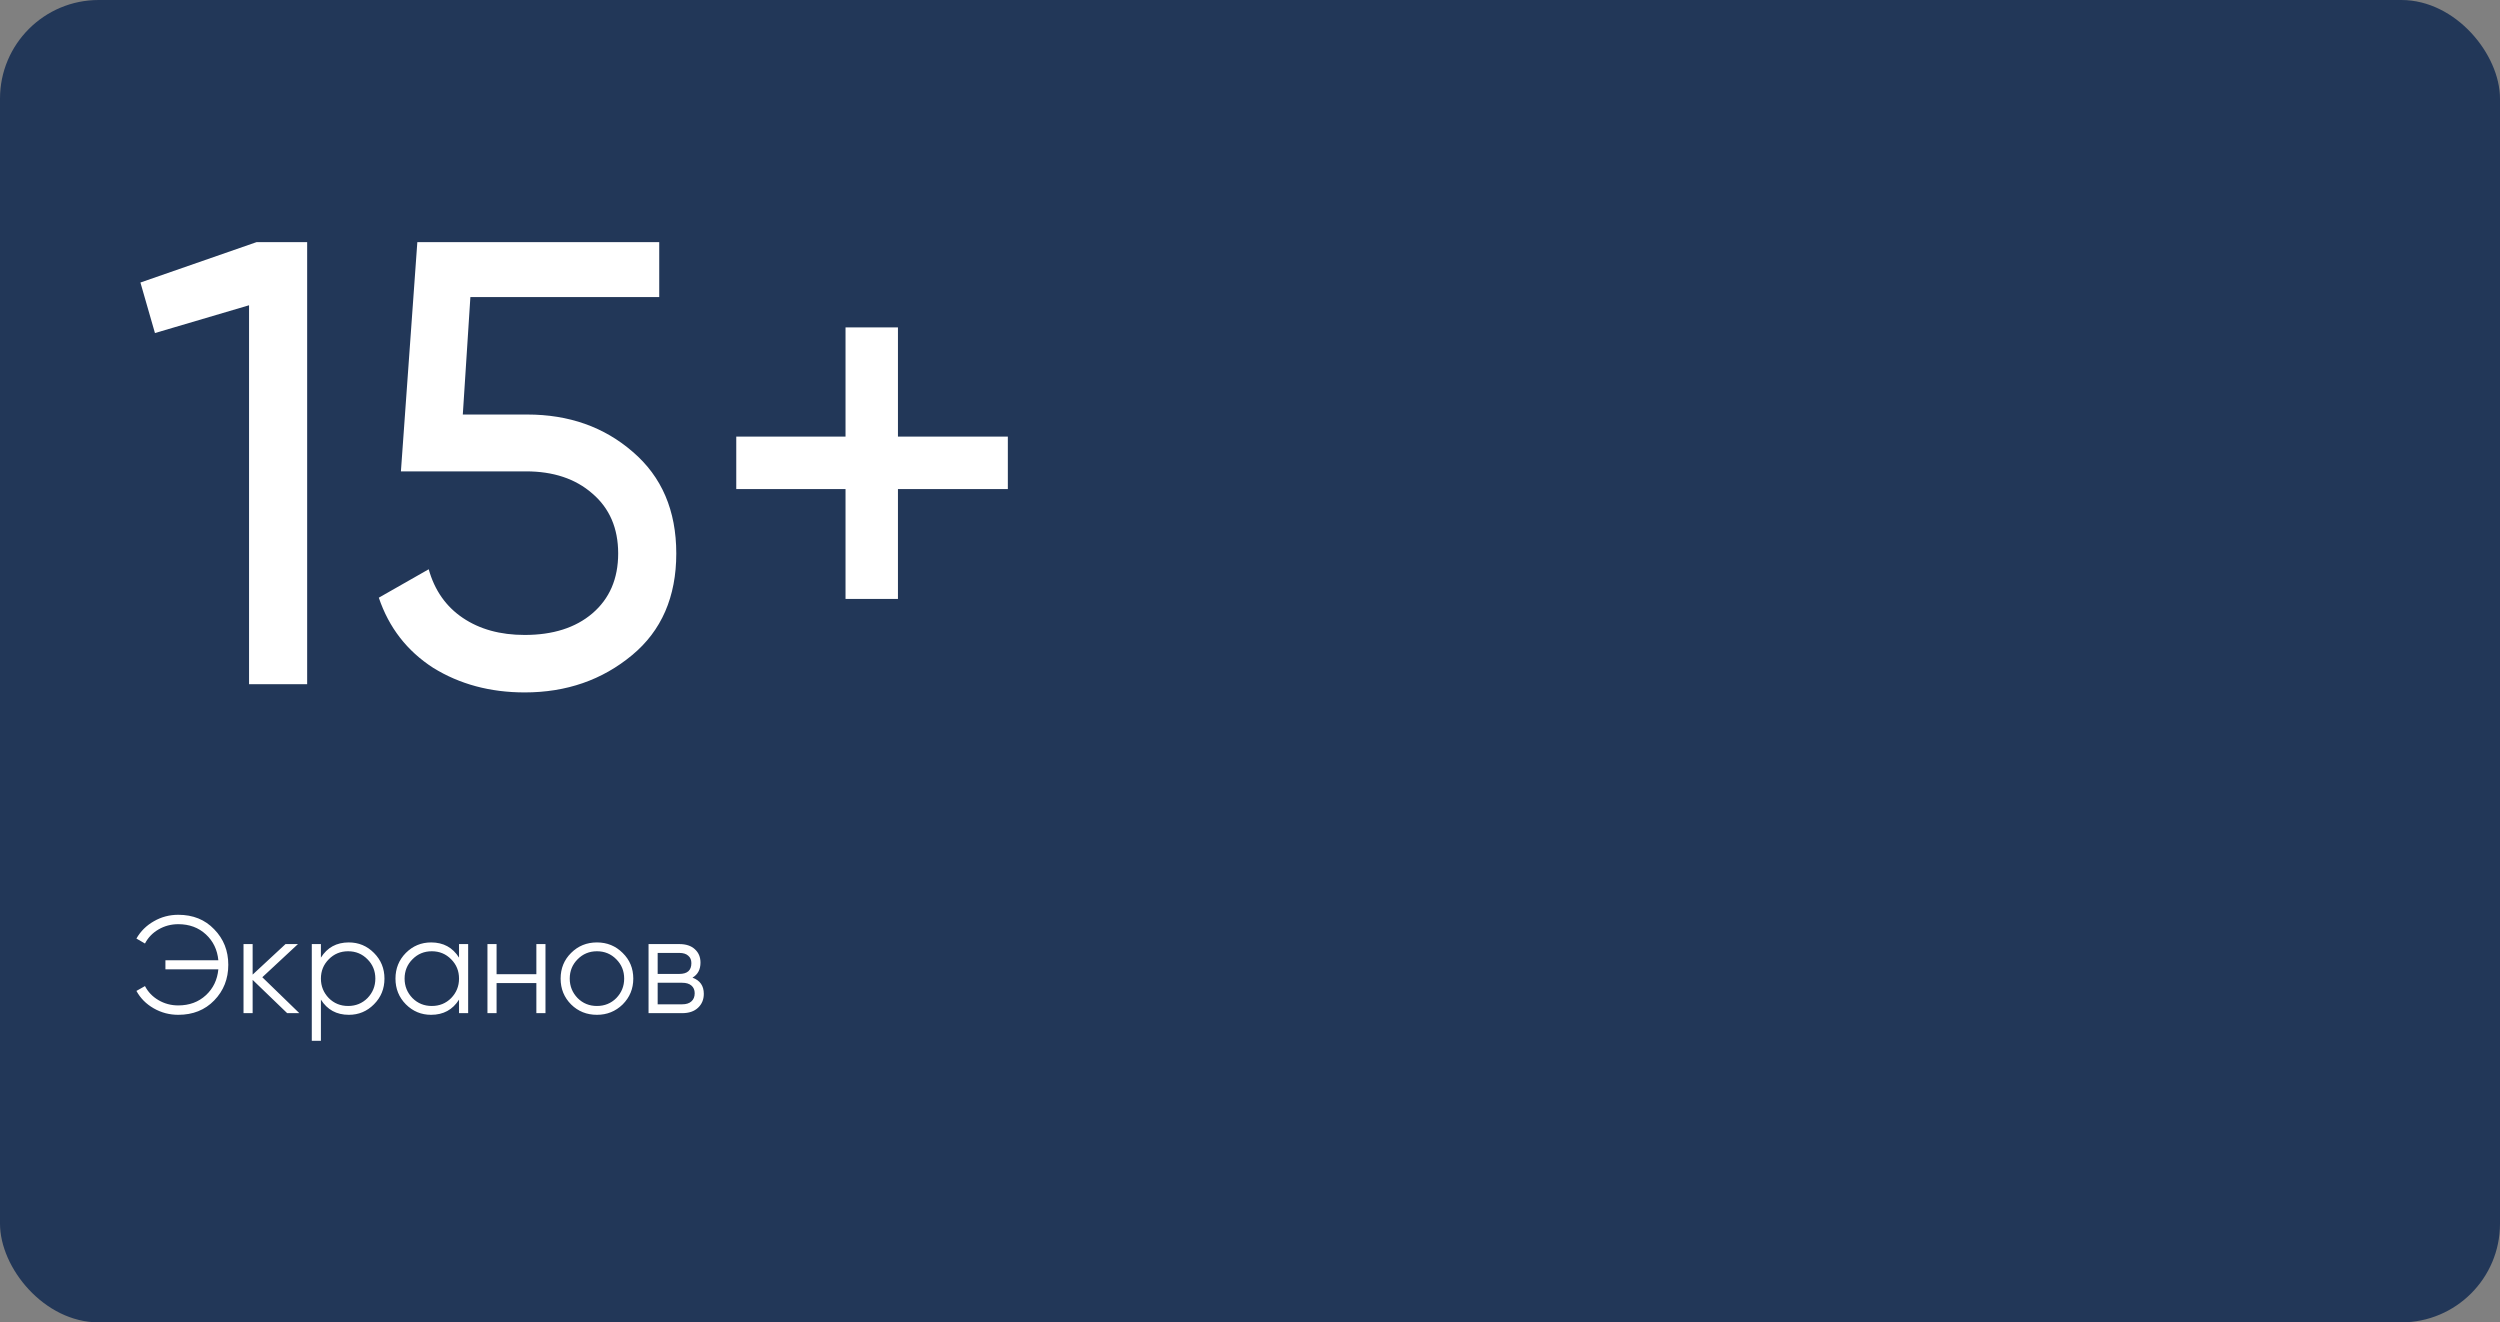
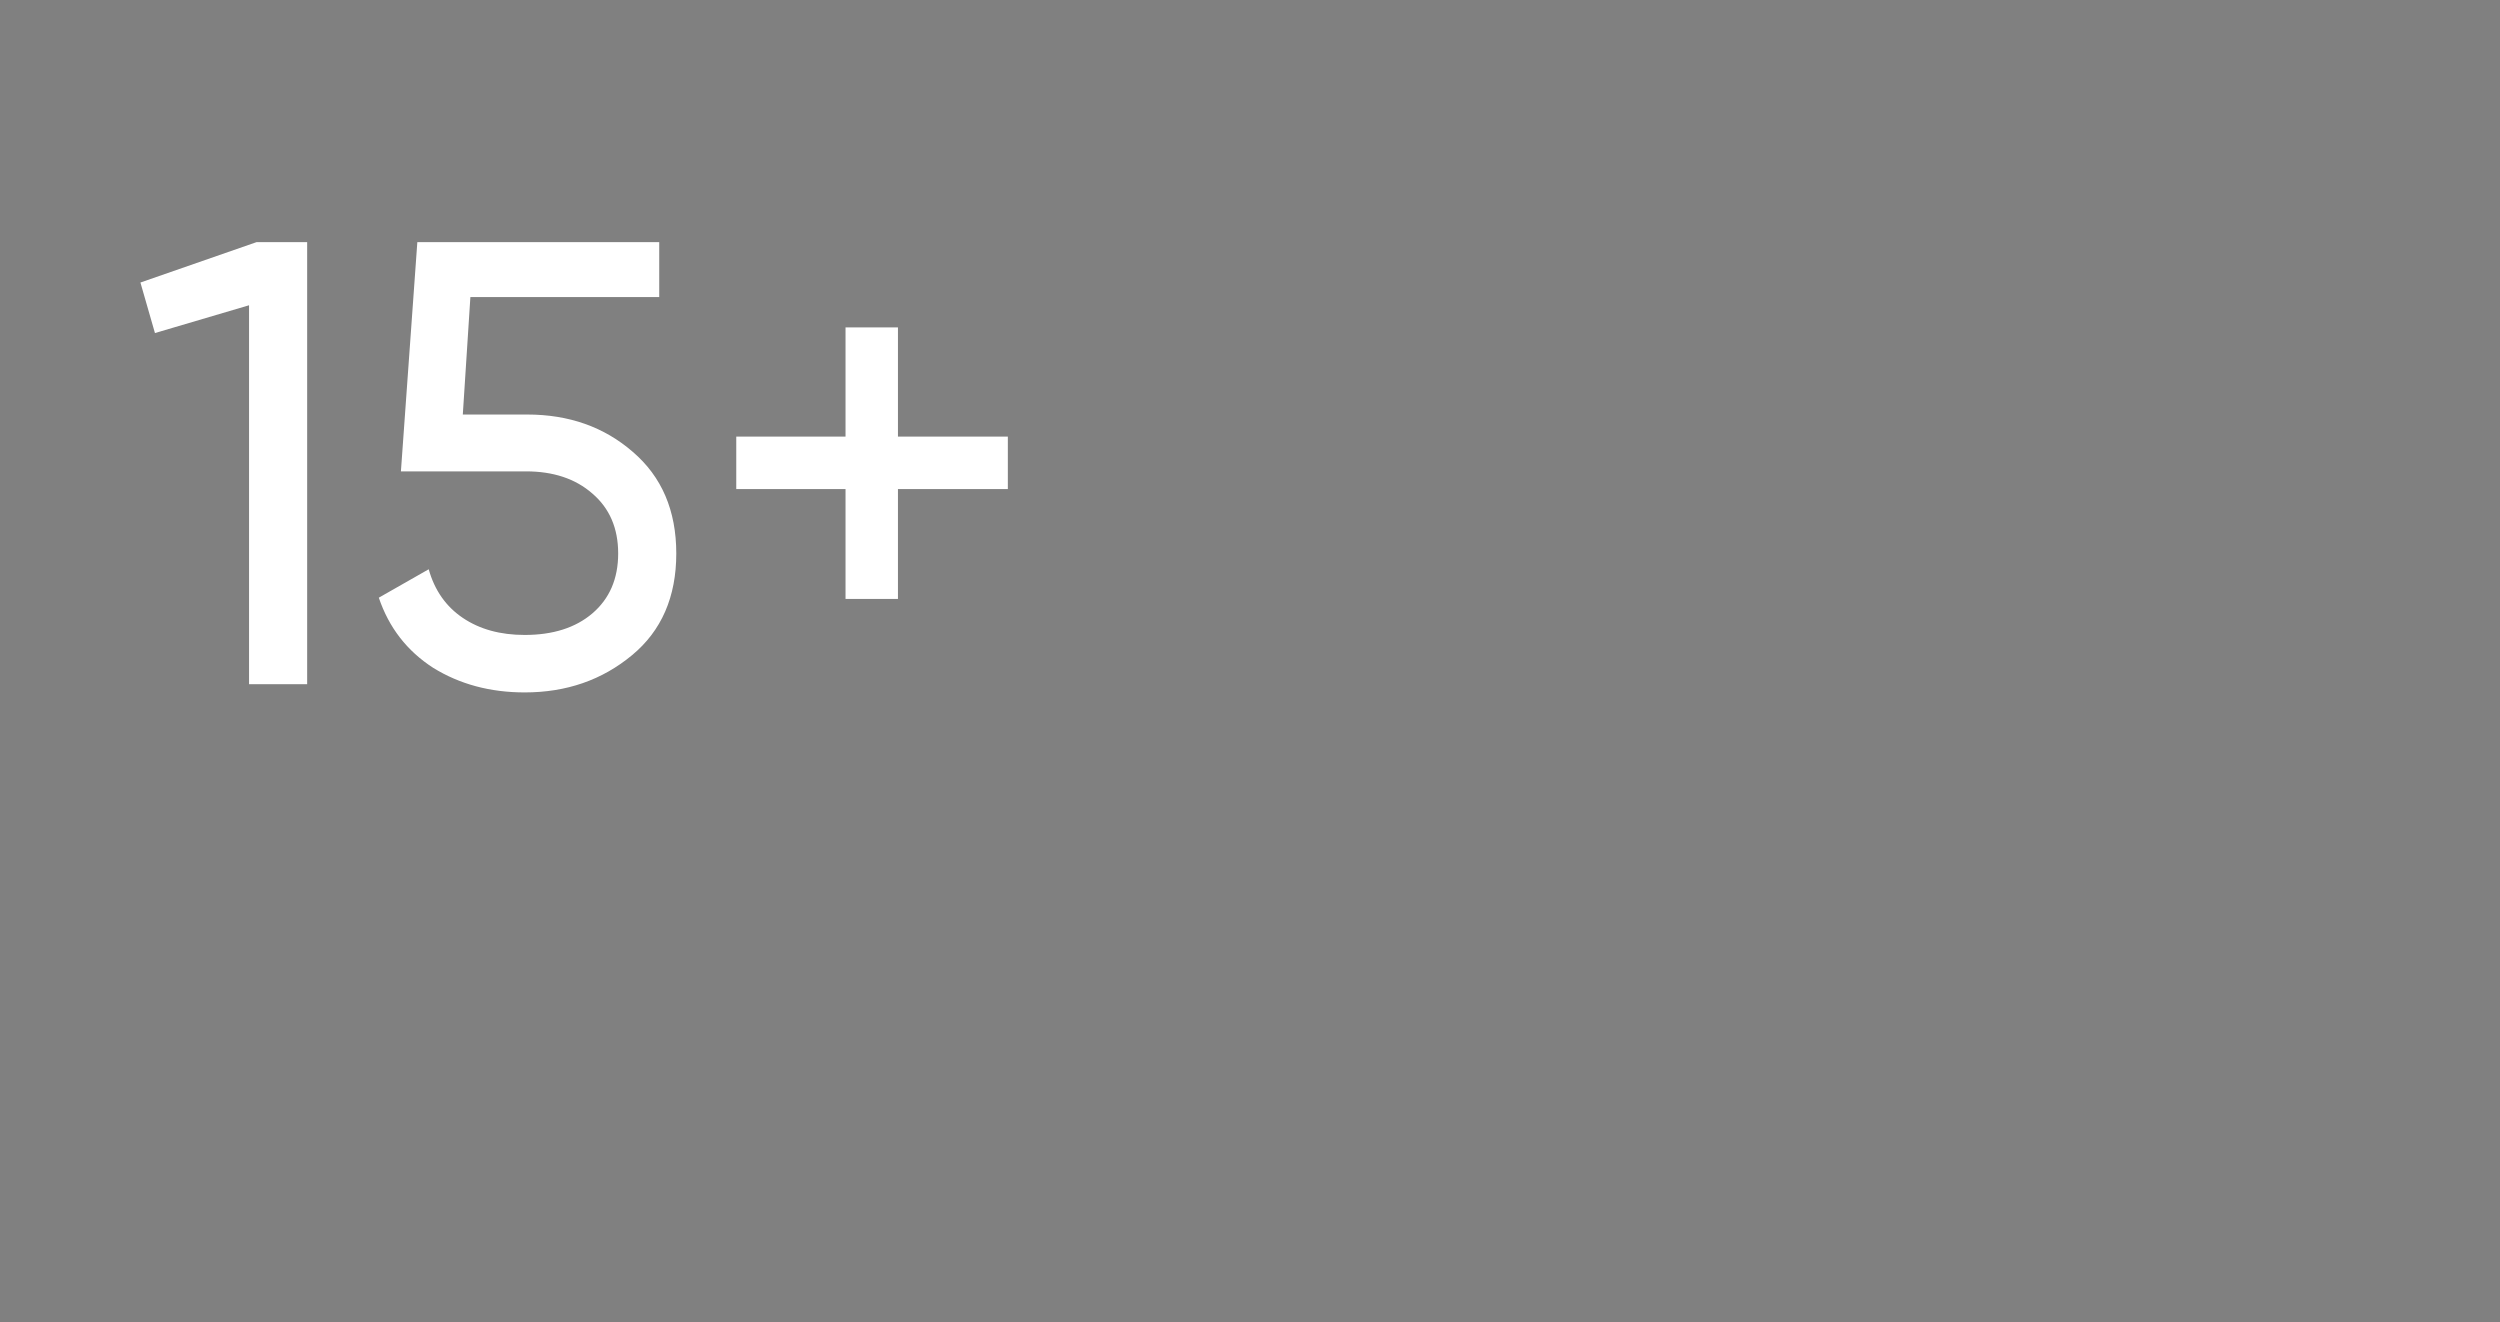
<svg xmlns="http://www.w3.org/2000/svg" width="380" height="201" viewBox="0 0 380 201" fill="none">
  <rect x="0" y="0" width="380" height="201" fill="#808080" stroke="none" />
-   <rect width="380" height="201" rx="15" fill="#223758" />
  <path d="M21.344 42.944L39.008 36.8H46.688V104H37.856V46.4L23.552 50.624L21.344 42.944ZM70.347 63.008H80.139C86.475 63.008 91.819 64.896 96.171 68.672C100.587 72.448 102.795 77.6 102.795 84.128C102.795 90.72 100.555 95.872 96.075 99.584C91.531 103.36 86.091 105.248 79.755 105.248C74.507 105.248 69.867 104 65.835 101.504C61.867 98.944 59.115 95.392 57.579 90.848L65.163 86.528C66.059 89.728 67.787 92.192 70.347 93.92C72.907 95.648 76.043 96.512 79.755 96.512C84.043 96.512 87.467 95.424 90.027 93.248C92.651 91.008 93.963 87.968 93.963 84.128C93.963 80.288 92.651 77.248 90.027 75.008C87.467 72.768 84.107 71.648 79.947 71.648H60.939L63.435 36.8H100.203V45.152H71.499L70.347 63.008ZM136.488 66.368H153.192V74.336H136.488V91.04H128.52V74.336H111.912V66.368H128.52V49.76H136.488V66.368Z" fill="white" />
-   <path d="M27.098 139.048C29.338 139.048 31.158 139.783 32.558 141.253C33.986 142.709 34.7 144.508 34.7 146.65C34.7 148.792 33.986 150.598 32.558 152.068C31.144 153.524 29.324 154.252 27.098 154.252C25.754 154.252 24.508 153.923 23.36 153.265C22.212 152.607 21.337 151.725 20.735 150.619L22.037 149.884C22.499 150.78 23.185 151.494 24.095 152.026C25.005 152.558 26.006 152.824 27.098 152.824C28.778 152.824 30.178 152.306 31.298 151.27C32.404 150.248 33.034 148.939 33.188 147.343H25.145V145.957H33.188C33.034 144.361 32.404 143.052 31.298 142.03C30.178 140.994 28.778 140.476 27.098 140.476C26.006 140.476 25.005 140.742 24.095 141.274C23.185 141.806 22.499 142.52 22.037 143.416L20.735 142.66C21.365 141.554 22.247 140.679 23.381 140.035C24.515 139.377 25.754 139.048 27.098 139.048ZM39.871 148.54L45.499 154H43.651L38.401 148.939V154H37.015V143.5H38.401V148.141L43.399 143.5H45.289L39.871 148.54ZM53.02 143.248C54.518 143.248 55.792 143.78 56.842 144.844C57.906 145.908 58.438 147.21 58.438 148.75C58.438 150.29 57.906 151.592 56.842 152.656C55.792 153.72 54.518 154.252 53.02 154.252C51.158 154.252 49.744 153.482 48.778 151.942V158.2H47.392V143.5H48.778V145.558C49.744 144.018 51.158 143.248 53.02 143.248ZM49.975 151.711C50.773 152.509 51.753 152.908 52.915 152.908C54.077 152.908 55.057 152.509 55.855 151.711C56.653 150.885 57.052 149.898 57.052 148.75C57.052 147.588 56.653 146.608 55.855 145.81C55.057 144.998 54.077 144.592 52.915 144.592C51.753 144.592 50.773 144.998 49.975 145.81C49.177 146.608 48.778 147.588 48.778 148.75C48.778 149.898 49.177 150.885 49.975 151.711ZM69.772 145.558V143.5H71.159V154H69.772V151.942C68.806 153.482 67.392 154.252 65.531 154.252C64.032 154.252 62.752 153.72 61.688 152.656C60.638 151.592 60.112 150.29 60.112 148.75C60.112 147.21 60.638 145.908 61.688 144.844C62.752 143.78 64.032 143.248 65.531 143.248C67.392 143.248 68.806 144.018 69.772 145.558ZM62.696 151.711C63.493 152.509 64.474 152.908 65.635 152.908C66.797 152.908 67.778 152.509 68.576 151.711C69.374 150.885 69.772 149.898 69.772 148.75C69.772 147.588 69.374 146.608 68.576 145.81C67.778 144.998 66.797 144.592 65.635 144.592C64.474 144.592 63.493 144.998 62.696 145.81C61.898 146.608 61.498 147.588 61.498 148.75C61.498 149.898 61.898 150.885 62.696 151.711ZM81.527 148.078V143.5H82.913V154H81.527V149.422H75.479V154H74.093V143.5H75.479V148.078H81.527ZM94.643 152.677C93.565 153.727 92.263 154.252 90.737 154.252C89.183 154.252 87.874 153.727 86.81 152.677C85.746 151.613 85.214 150.304 85.214 148.75C85.214 147.196 85.746 145.894 86.81 144.844C87.874 143.78 89.183 143.248 90.737 143.248C92.277 143.248 93.579 143.78 94.643 144.844C95.721 145.894 96.26 147.196 96.26 148.75C96.26 150.29 95.721 151.599 94.643 152.677ZM87.797 151.711C88.595 152.509 89.575 152.908 90.737 152.908C91.899 152.908 92.879 152.509 93.677 151.711C94.475 150.885 94.874 149.898 94.874 148.75C94.874 147.588 94.475 146.608 93.677 145.81C92.879 144.998 91.899 144.592 90.737 144.592C89.575 144.592 88.595 144.998 87.797 145.81C86.999 146.608 86.6 147.588 86.6 148.75C86.6 149.898 86.999 150.885 87.797 151.711ZM105.257 148.603C106.405 149.023 106.979 149.842 106.979 151.06C106.979 151.928 106.685 152.635 106.097 153.181C105.523 153.727 104.718 154 103.682 154H98.579V143.5H103.262C104.27 143.5 105.054 143.759 105.614 144.277C106.188 144.795 106.475 145.474 106.475 146.314C106.475 147.364 106.069 148.127 105.257 148.603ZM103.262 144.844H99.965V148.036H103.262C104.48 148.036 105.089 147.49 105.089 146.398C105.089 145.908 104.928 145.53 104.606 145.264C104.298 144.984 103.85 144.844 103.262 144.844ZM99.965 152.656H103.682C104.298 152.656 104.767 152.509 105.089 152.215C105.425 151.921 105.593 151.508 105.593 150.976C105.593 150.472 105.425 150.08 105.089 149.8C104.767 149.52 104.298 149.38 103.682 149.38H99.965V152.656Z" fill="white" />
</svg>